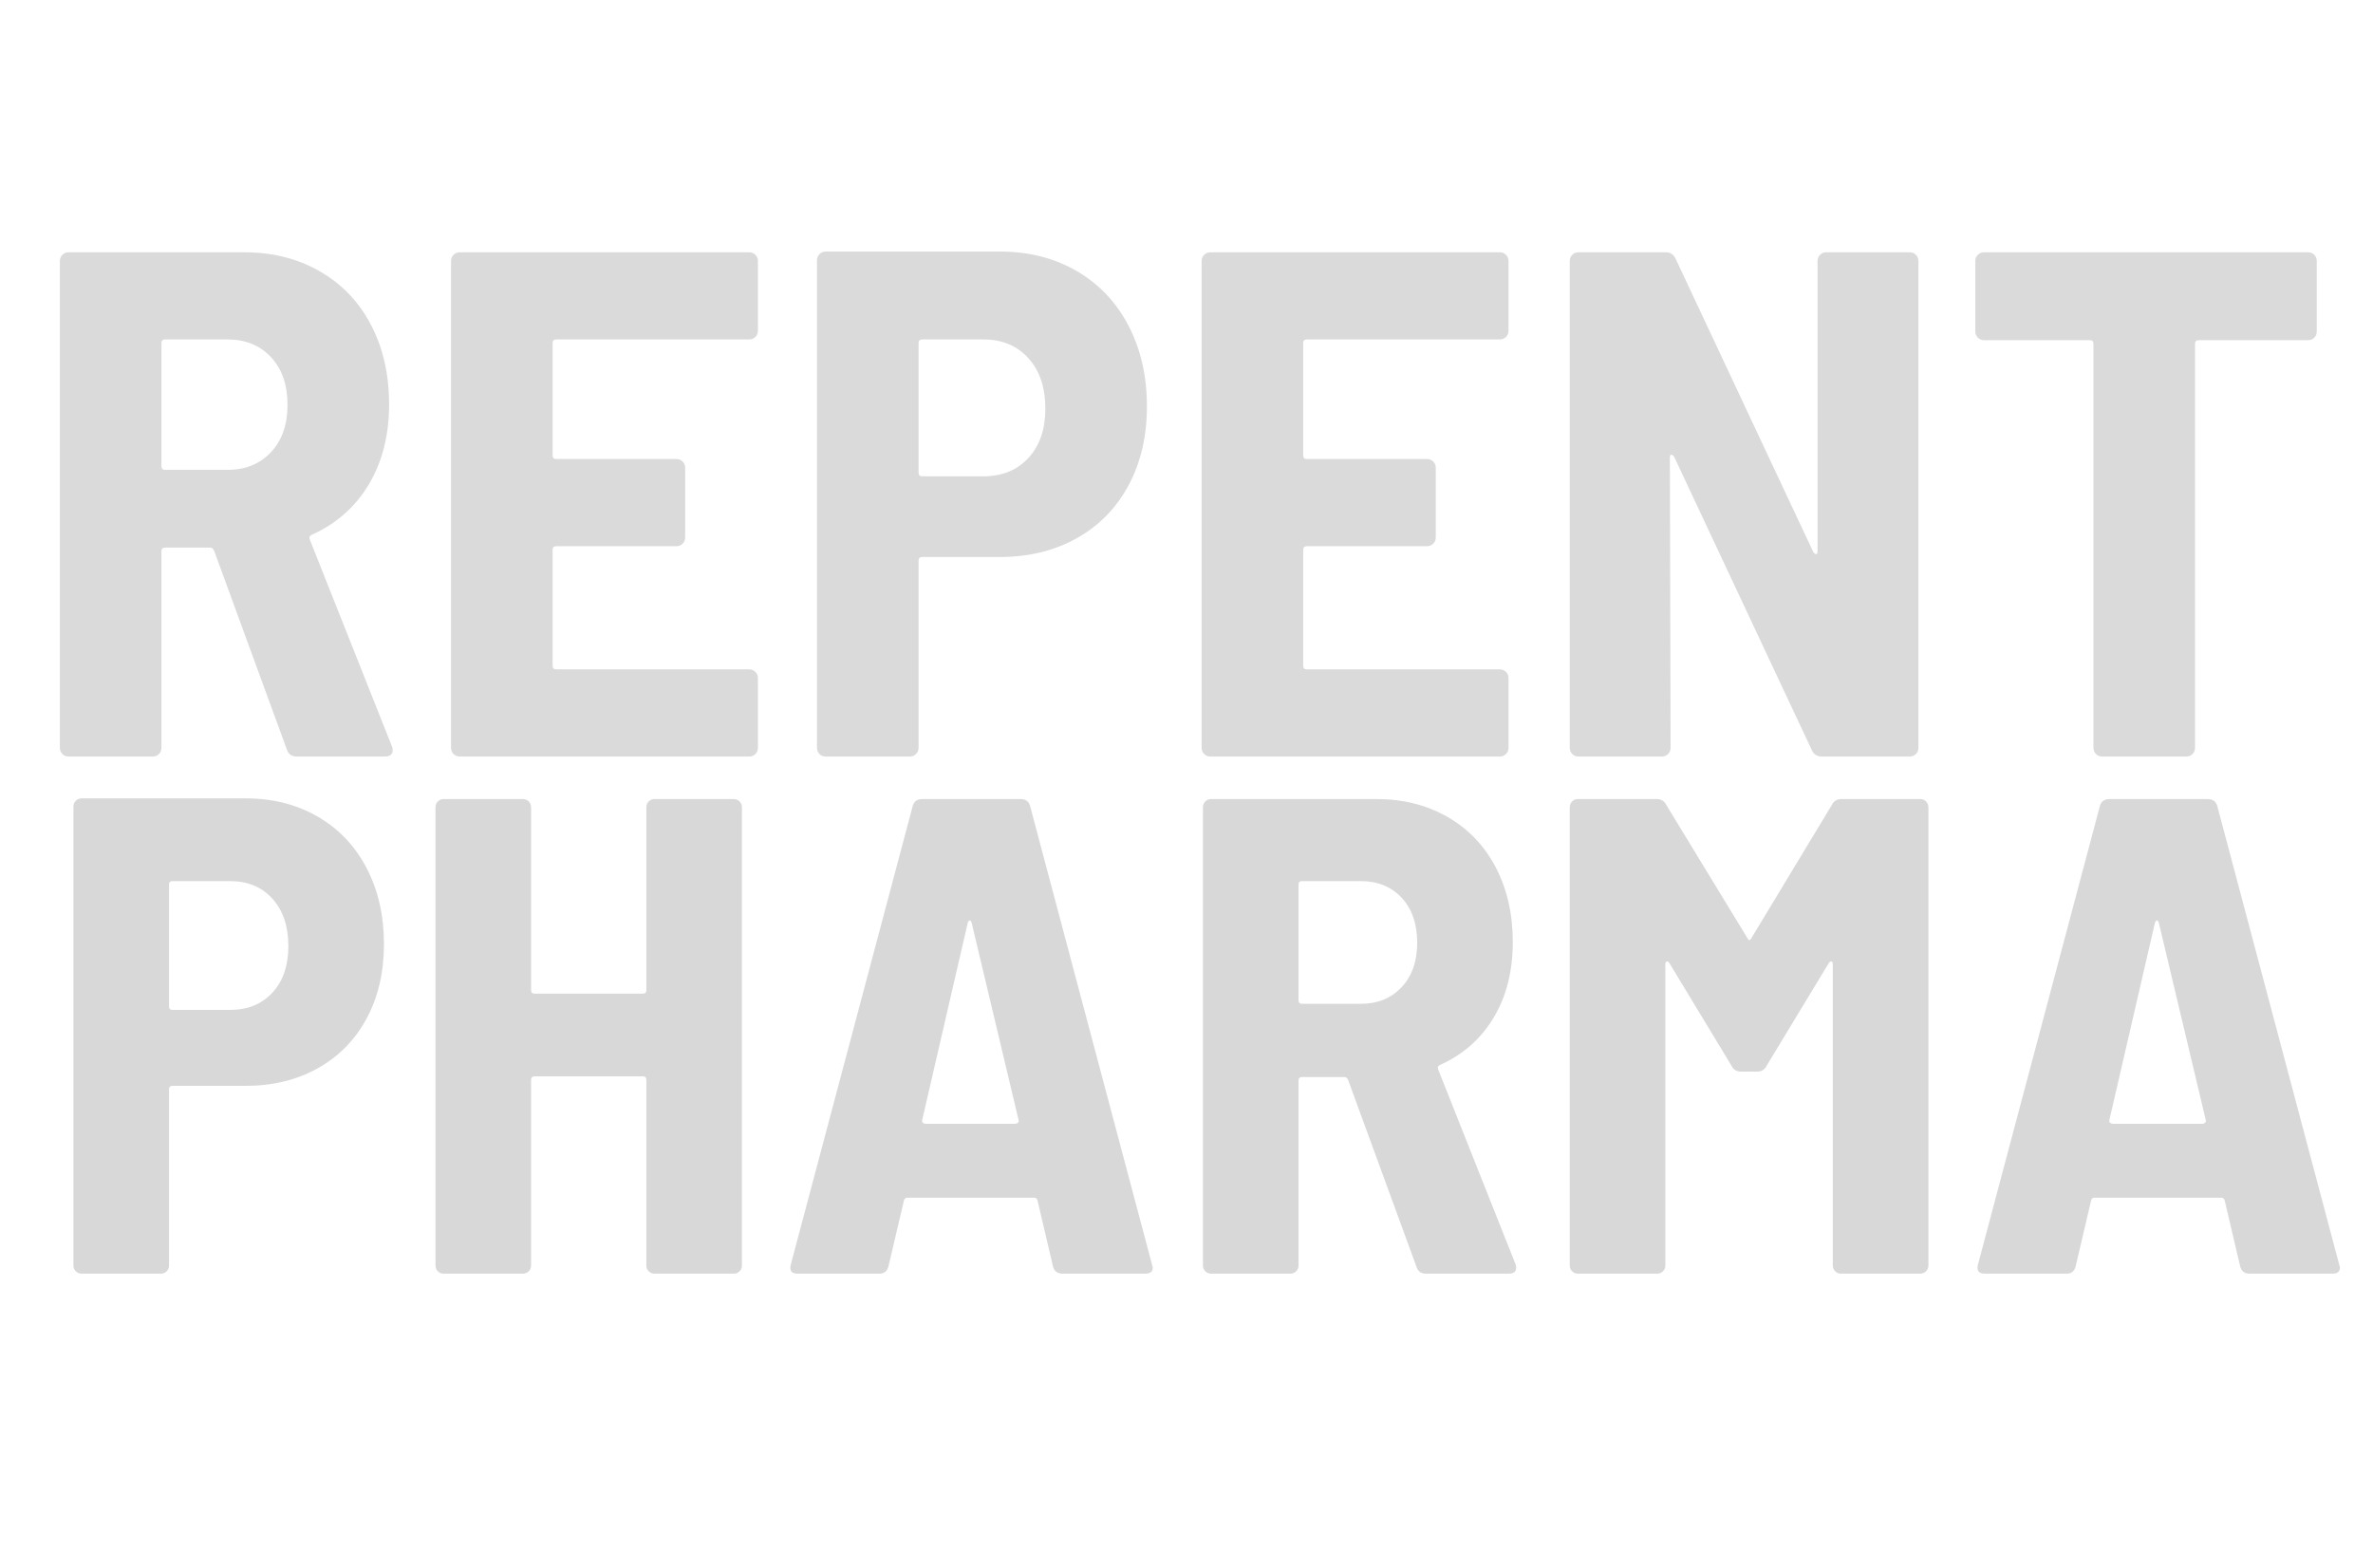
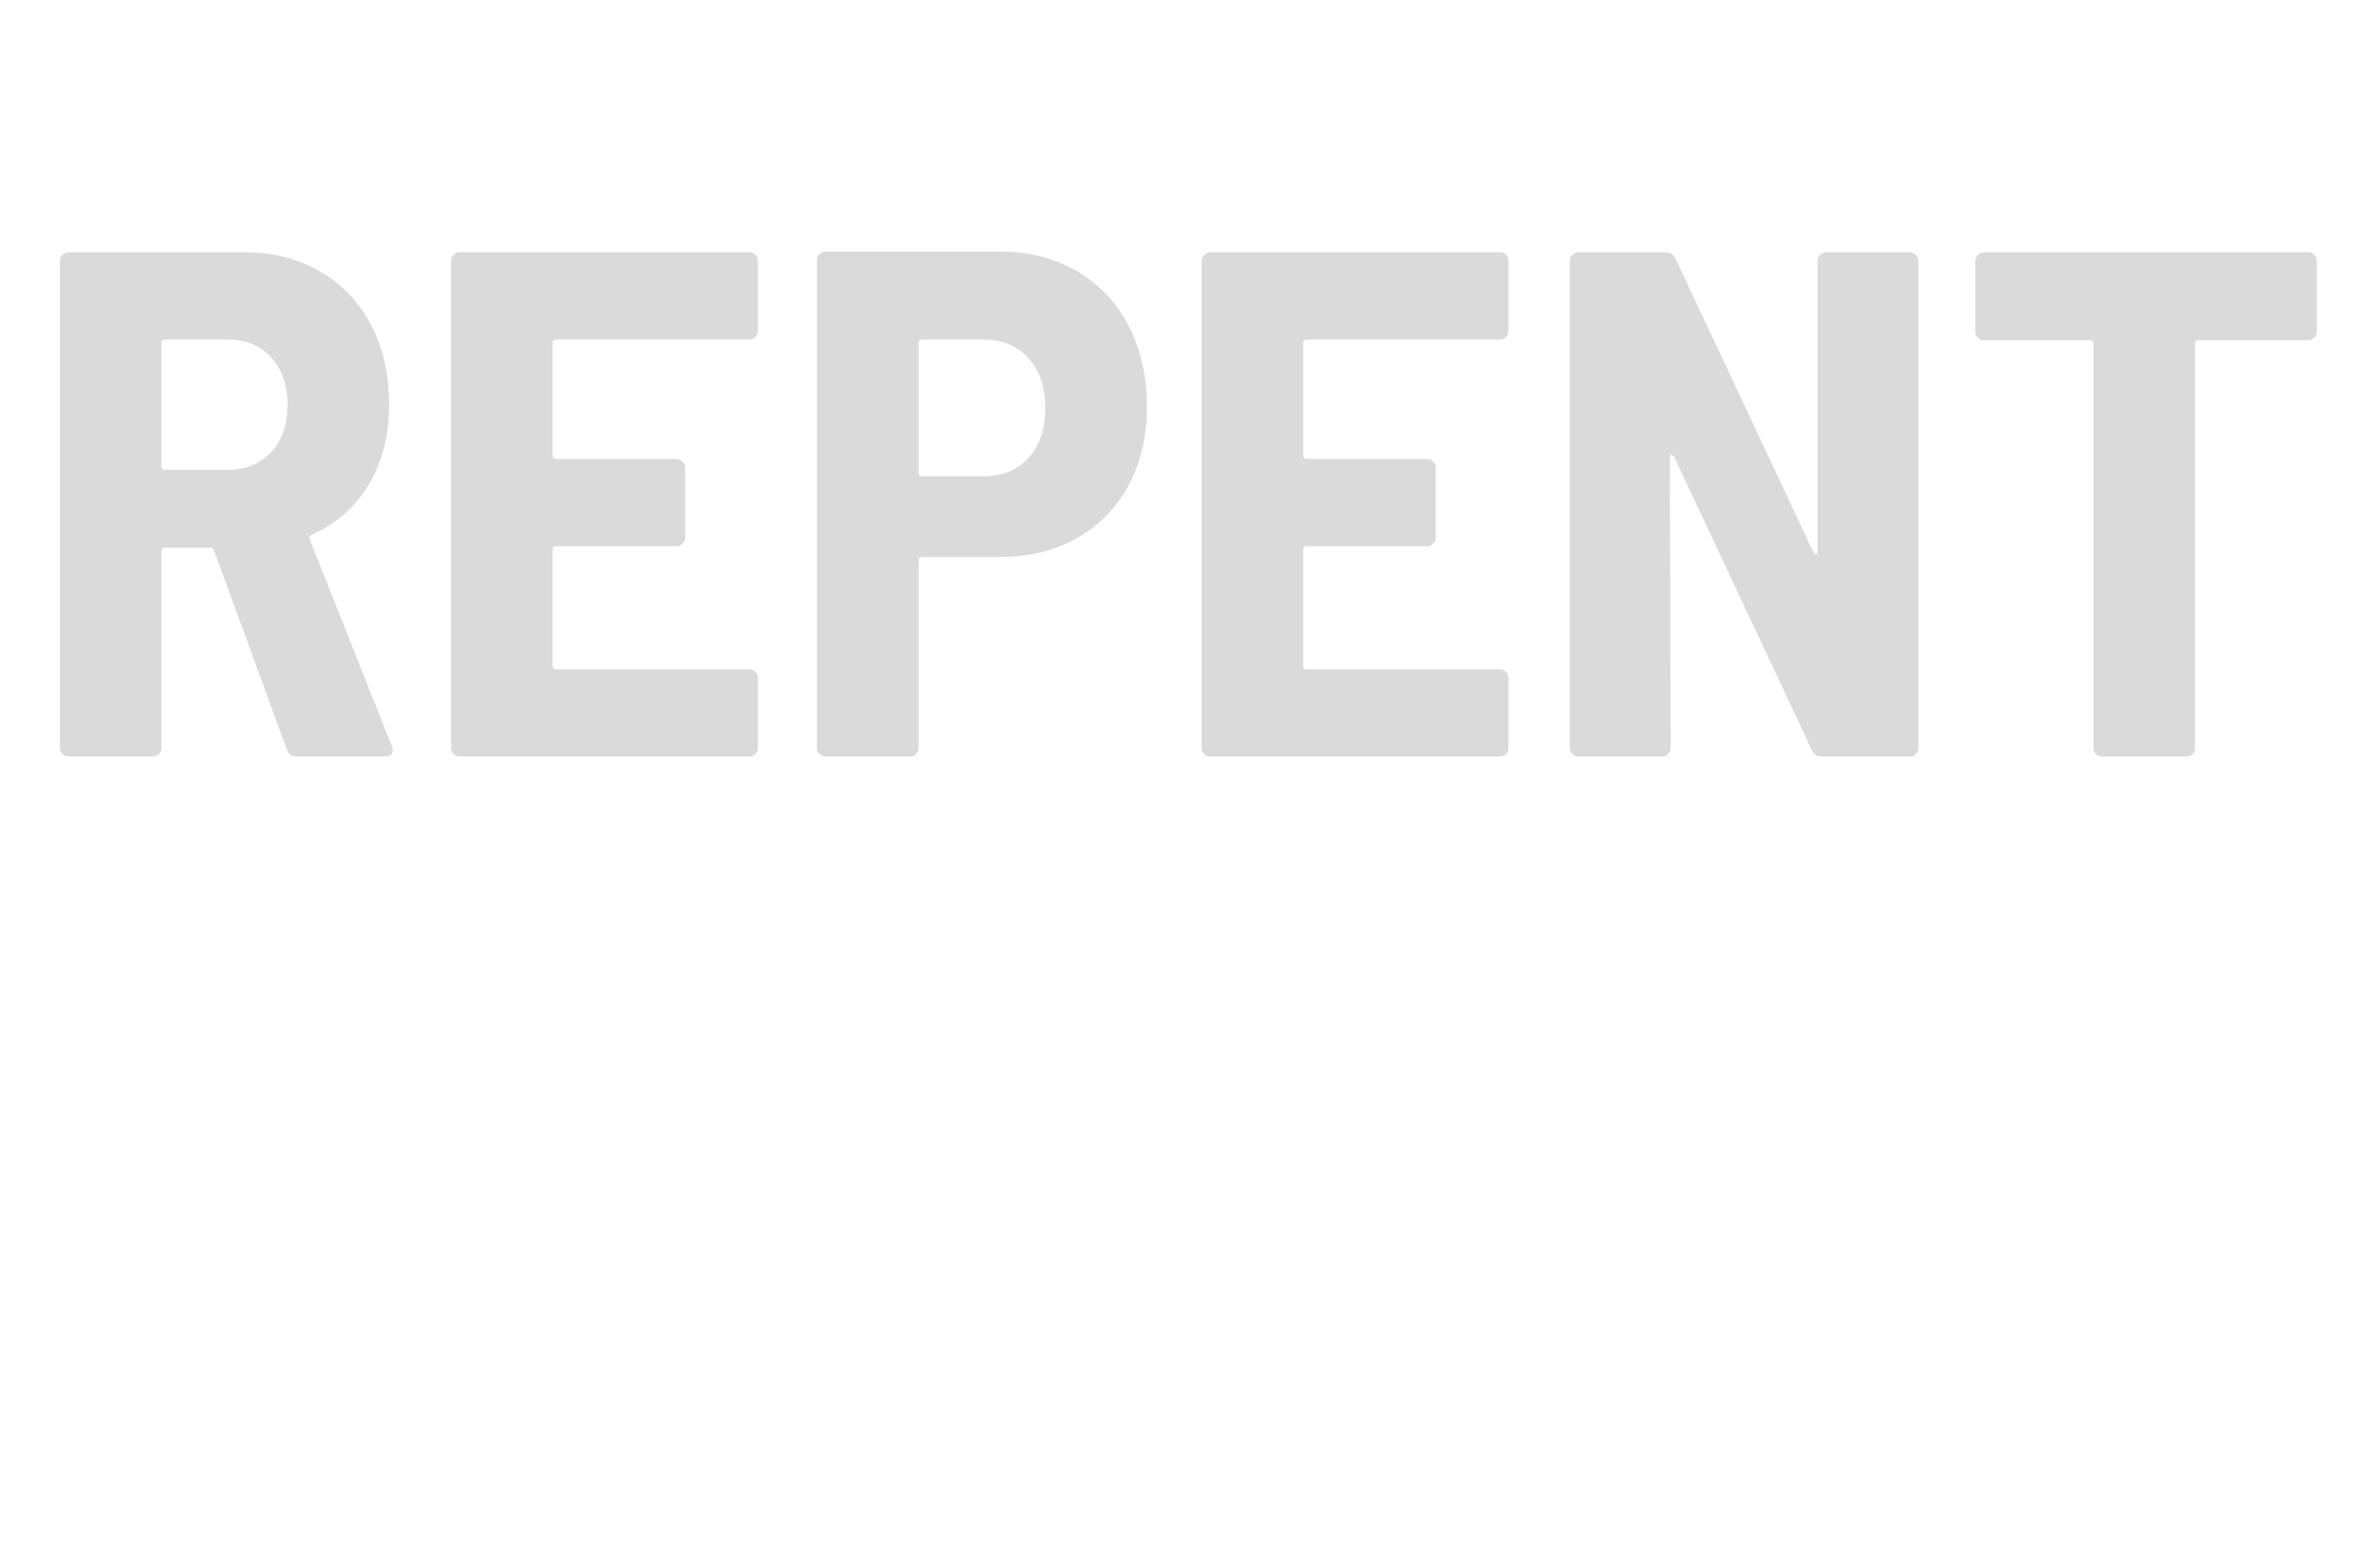
<svg xmlns="http://www.w3.org/2000/svg" fill="none" viewBox="0 0 56 37" height="37" width="56">
  <path d="M 7.006 17.854 Q 6.819 17.854 6.768 17.684 L 5.051 12.992 Q 5.017 12.924 4.966 12.924 L 3.895 12.924 Q 3.81 12.924 3.81 13.009 L 3.81 17.65 Q 3.81 17.735 3.751 17.795 Q 3.691 17.854 3.606 17.854 L 1.617 17.854 Q 1.532 17.854 1.473 17.795 Q 1.413 17.735 1.413 17.65 L 1.413 6.158 Q 1.413 6.073 1.473 6.014 Q 1.532 5.954 1.617 5.954 L 5.765 5.954 Q 6.768 5.954 7.55 6.405 Q 8.332 6.855 8.757 7.671 Q 9.182 8.487 9.182 9.541 Q 9.182 10.629 8.706 11.428 Q 8.23 12.227 7.363 12.618 Q 7.278 12.652 7.312 12.737 L 9.25 17.616 Q 9.267 17.65 9.267 17.701 Q 9.267 17.854 9.08 17.854 L 7.006 17.854 Z M 3.895 8.011 Q 3.81 8.011 3.81 8.096 L 3.81 11.003 Q 3.81 11.088 3.895 11.088 L 5.374 11.088 Q 6.003 11.088 6.394 10.672 Q 6.785 10.255 6.785 9.558 Q 6.785 8.844 6.394 8.428 Q 6.003 8.011 5.374 8.011 L 3.895 8.011 Z M 17.886 7.807 Q 17.886 7.892 17.826 7.952 Q 17.767 8.011 17.682 8.011 L 13.126 8.011 Q 13.041 8.011 13.041 8.096 L 13.041 10.748 Q 13.041 10.833 13.126 10.833 L 15.965 10.833 Q 16.05 10.833 16.109 10.893 Q 16.169 10.952 16.169 11.037 L 16.169 12.686 Q 16.169 12.771 16.109 12.831 Q 16.05 12.89 15.965 12.89 L 13.126 12.89 Q 13.041 12.89 13.041 12.975 L 13.041 15.712 Q 13.041 15.797 13.126 15.797 L 17.682 15.797 Q 17.767 15.797 17.826 15.857 Q 17.886 15.916 17.886 16.001 L 17.886 17.65 Q 17.886 17.735 17.826 17.795 Q 17.767 17.854 17.682 17.854 L 10.848 17.854 Q 10.763 17.854 10.703 17.795 Q 10.644 17.735 10.644 17.65 L 10.644 6.158 Q 10.644 6.073 10.703 6.014 Q 10.763 5.954 10.848 5.954 L 17.682 5.954 Q 17.767 5.954 17.826 6.014 Q 17.886 6.073 17.886 6.158 L 17.886 7.807 Z M 23.598 5.937 Q 24.618 5.937 25.408 6.396 Q 26.199 6.855 26.632 7.688 Q 27.066 8.521 27.066 9.592 Q 27.066 10.646 26.632 11.454 Q 26.199 12.261 25.408 12.703 Q 24.618 13.145 23.598 13.145 L 21.762 13.145 Q 21.677 13.145 21.677 13.23 L 21.677 17.65 Q 21.677 17.735 21.617 17.795 Q 21.558 17.854 21.473 17.854 L 19.484 17.854 Q 19.399 17.854 19.339 17.795 Q 19.28 17.735 19.28 17.65 L 19.28 6.141 Q 19.28 6.056 19.339 5.997 Q 19.399 5.937 19.484 5.937 L 23.598 5.937 Z M 23.207 11.241 Q 23.87 11.241 24.269 10.808 Q 24.669 10.374 24.669 9.643 Q 24.669 8.895 24.269 8.453 Q 23.87 8.011 23.207 8.011 L 21.762 8.011 Q 21.677 8.011 21.677 8.096 L 21.677 11.156 Q 21.677 11.241 21.762 11.241 L 23.207 11.241 Z M 35.599 7.807 Q 35.599 7.892 35.54 7.952 Q 35.48 8.011 35.395 8.011 L 30.839 8.011 Q 30.754 8.011 30.754 8.096 L 30.754 10.748 Q 30.754 10.833 30.839 10.833 L 33.678 10.833 Q 33.763 10.833 33.823 10.893 Q 33.882 10.952 33.882 11.037 L 33.882 12.686 Q 33.882 12.771 33.823 12.831 Q 33.763 12.89 33.678 12.89 L 30.839 12.89 Q 30.754 12.89 30.754 12.975 L 30.754 15.712 Q 30.754 15.797 30.839 15.797 L 35.395 15.797 Q 35.48 15.797 35.54 15.857 Q 35.599 15.916 35.599 16.001 L 35.599 17.65 Q 35.599 17.735 35.54 17.795 Q 35.48 17.854 35.395 17.854 L 28.561 17.854 Q 28.476 17.854 28.417 17.795 Q 28.357 17.735 28.357 17.65 L 28.357 6.158 Q 28.357 6.073 28.417 6.014 Q 28.476 5.954 28.561 5.954 L 35.395 5.954 Q 35.48 5.954 35.54 6.014 Q 35.599 6.073 35.599 6.158 L 35.599 7.807 Z M 42.892 6.158 Q 42.892 6.073 42.952 6.014 Q 43.011 5.954 43.096 5.954 L 45.068 5.954 Q 45.153 5.954 45.213 6.014 Q 45.272 6.073 45.272 6.158 L 45.272 17.65 Q 45.272 17.735 45.213 17.795 Q 45.153 17.854 45.068 17.854 L 42.994 17.854 Q 42.824 17.854 42.756 17.701 L 39.509 10.782 Q 39.475 10.731 39.441 10.731 Q 39.407 10.731 39.407 10.799 L 39.424 17.65 Q 39.424 17.735 39.365 17.795 Q 39.305 17.854 39.22 17.854 L 37.248 17.854 Q 37.163 17.854 37.104 17.795 Q 37.044 17.735 37.044 17.65 L 37.044 6.158 Q 37.044 6.073 37.104 6.014 Q 37.163 5.954 37.248 5.954 L 39.305 5.954 Q 39.475 5.954 39.543 6.107 L 42.79 13.026 Q 42.824 13.077 42.858 13.077 Q 42.892 13.077 42.892 13.009 L 42.892 6.158 Z M 54.469 5.954 Q 54.554 5.954 54.614 6.014 Q 54.673 6.073 54.673 6.158 L 54.673 7.824 Q 54.673 7.909 54.614 7.969 Q 54.554 8.028 54.469 8.028 L 51.885 8.028 Q 51.8 8.028 51.8 8.113 L 51.8 17.65 Q 51.8 17.735 51.741 17.795 Q 51.681 17.854 51.596 17.854 L 49.607 17.854 Q 49.522 17.854 49.463 17.795 Q 49.403 17.735 49.403 17.65 L 49.403 8.113 Q 49.403 8.028 49.318 8.028 L 46.819 8.028 Q 46.734 8.028 46.675 7.969 Q 46.615 7.909 46.615 7.824 L 46.615 6.158 Q 46.615 6.073 46.675 6.014 Q 46.734 5.954 46.819 5.954 L 54.469 5.954 Z" transform="matrix(1, 0, 0, 1, 0, 0)" style="fill: rgb(218, 218, 218); white-space: pre;" />
-   <path d="M 5.797 18.842 Q 6.757 18.842 7.501 19.274 Q 8.245 19.706 8.653 20.49 Q 9.061 21.274 9.061 22.282 Q 9.061 23.274 8.653 24.034 Q 8.245 24.794 7.501 25.21 Q 6.757 25.626 5.797 25.626 L 4.069 25.626 Q 3.989 25.626 3.989 25.706 L 3.989 29.866 Q 3.989 29.946 3.933 30.002 Q 3.877 30.058 3.797 30.058 L 1.925 30.058 Q 1.845 30.058 1.789 30.002 Q 1.733 29.946 1.733 29.866 L 1.733 19.034 Q 1.733 18.954 1.789 18.898 Q 1.845 18.842 1.925 18.842 L 5.797 18.842 Z M 5.429 23.834 Q 6.053 23.834 6.429 23.426 Q 6.805 23.018 6.805 22.33 Q 6.805 21.626 6.429 21.21 Q 6.053 20.794 5.429 20.794 L 4.069 20.794 Q 3.989 20.794 3.989 20.874 L 3.989 23.754 Q 3.989 23.834 4.069 23.834 L 5.429 23.834 Z M 15.253 19.05 Q 15.253 18.97 15.309 18.914 Q 15.365 18.858 15.445 18.858 L 17.317 18.858 Q 17.397 18.858 17.453 18.914 Q 17.509 18.97 17.509 19.05 L 17.509 29.866 Q 17.509 29.946 17.453 30.002 Q 17.397 30.058 17.317 30.058 L 15.445 30.058 Q 15.365 30.058 15.309 30.002 Q 15.253 29.946 15.253 29.866 L 15.253 25.482 Q 15.253 25.402 15.173 25.402 L 12.613 25.402 Q 12.533 25.402 12.533 25.482 L 12.533 29.866 Q 12.533 29.946 12.477 30.002 Q 12.421 30.058 12.341 30.058 L 10.469 30.058 Q 10.389 30.058 10.333 30.002 Q 10.277 29.946 10.277 29.866 L 10.277 19.05 Q 10.277 18.97 10.333 18.914 Q 10.389 18.858 10.469 18.858 L 12.341 18.858 Q 12.421 18.858 12.477 18.914 Q 12.533 18.97 12.533 19.05 L 12.533 23.37 Q 12.533 23.45 12.613 23.45 L 15.173 23.45 Q 15.253 23.45 15.253 23.37 L 15.253 19.05 Z M 25.076 30.058 Q 24.9 30.058 24.852 29.898 L 24.484 28.33 Q 24.468 28.266 24.404 28.266 L 21.412 28.266 Q 21.348 28.266 21.332 28.33 L 20.964 29.898 Q 20.916 30.058 20.756 30.058 L 18.82 30.058 Q 18.612 30.058 18.66 29.85 L 21.54 19.018 Q 21.588 18.858 21.764 18.858 L 24.084 18.858 Q 24.26 18.858 24.308 19.018 L 27.188 29.85 L 27.204 29.914 Q 27.204 30.058 27.028 30.058 L 25.076 30.058 Z M 21.764 26.426 Q 21.748 26.474 21.78 26.498 Q 21.812 26.522 21.844 26.522 L 23.956 26.522 Q 23.988 26.522 24.02 26.498 Q 24.052 26.474 24.036 26.426 L 22.932 21.786 Q 22.916 21.722 22.884 21.722 Q 22.852 21.722 22.836 21.786 L 21.764 26.426 Z M 33.652 30.058 Q 33.476 30.058 33.428 29.898 L 31.812 25.482 Q 31.78 25.418 31.732 25.418 L 30.724 25.418 Q 30.644 25.418 30.644 25.498 L 30.644 29.866 Q 30.644 29.946 30.588 30.002 Q 30.532 30.058 30.452 30.058 L 28.58 30.058 Q 28.5 30.058 28.444 30.002 Q 28.388 29.946 28.388 29.866 L 28.388 19.05 Q 28.388 18.97 28.444 18.914 Q 28.5 18.858 28.58 18.858 L 32.484 18.858 Q 33.428 18.858 34.164 19.282 Q 34.9 19.706 35.3 20.474 Q 35.7 21.242 35.7 22.234 Q 35.7 23.258 35.252 24.01 Q 34.804 24.762 33.988 25.13 Q 33.908 25.162 33.94 25.242 L 35.764 29.834 Q 35.78 29.866 35.78 29.914 Q 35.78 30.058 35.604 30.058 L 33.652 30.058 Z M 30.724 20.794 Q 30.644 20.794 30.644 20.874 L 30.644 23.61 Q 30.644 23.69 30.724 23.69 L 32.116 23.69 Q 32.708 23.69 33.076 23.298 Q 33.444 22.906 33.444 22.25 Q 33.444 21.578 33.076 21.186 Q 32.708 20.794 32.116 20.794 L 30.724 20.794 Z M 43.236 18.986 Q 43.3 18.858 43.46 18.858 L 45.316 18.858 Q 45.396 18.858 45.452 18.914 Q 45.508 18.97 45.508 19.05 L 45.508 29.866 Q 45.508 29.946 45.452 30.002 Q 45.396 30.058 45.316 30.058 L 43.444 30.058 Q 43.364 30.058 43.308 30.002 Q 43.252 29.946 43.252 29.866 L 43.252 22.762 Q 43.252 22.698 43.22 22.69 Q 43.188 22.682 43.156 22.73 L 41.684 25.162 Q 41.62 25.29 41.46 25.29 L 41.092 25.29 Q 40.932 25.29 40.868 25.162 L 39.396 22.73 Q 39.364 22.682 39.332 22.69 Q 39.3 22.698 39.3 22.762 L 39.3 29.866 Q 39.3 29.946 39.244 30.002 Q 39.188 30.058 39.108 30.058 L 37.236 30.058 Q 37.156 30.058 37.1 30.002 Q 37.044 29.946 37.044 29.866 L 37.044 19.05 Q 37.044 18.97 37.1 18.914 Q 37.156 18.858 37.236 18.858 L 39.092 18.858 Q 39.252 18.858 39.316 18.986 L 41.236 22.138 Q 41.284 22.234 41.332 22.138 L 43.236 18.986 Z M 53.092 30.058 Q 52.916 30.058 52.868 29.898 L 52.5 28.33 Q 52.484 28.266 52.42 28.266 L 49.428 28.266 Q 49.364 28.266 49.348 28.33 L 48.98 29.898 Q 48.932 30.058 48.772 30.058 L 46.836 30.058 Q 46.628 30.058 46.676 29.85 L 49.556 19.018 Q 49.604 18.858 49.78 18.858 L 52.1 18.858 Q 52.276 18.858 52.324 19.018 L 55.204 29.85 L 55.22 29.914 Q 55.22 30.058 55.044 30.058 L 53.092 30.058 Z M 49.78 26.426 Q 49.764 26.474 49.796 26.498 Q 49.828 26.522 49.86 26.522 L 51.972 26.522 Q 52.004 26.522 52.036 26.498 Q 52.068 26.474 52.052 26.426 L 50.948 21.786 Q 50.932 21.722 50.9 21.722 Q 50.868 21.722 50.852 21.786 L 49.78 26.426 Z" transform="matrix(1, 0, 0, 1, 0, 0)" style="fill: rgb(216, 216, 216); white-space: pre;" />
</svg>